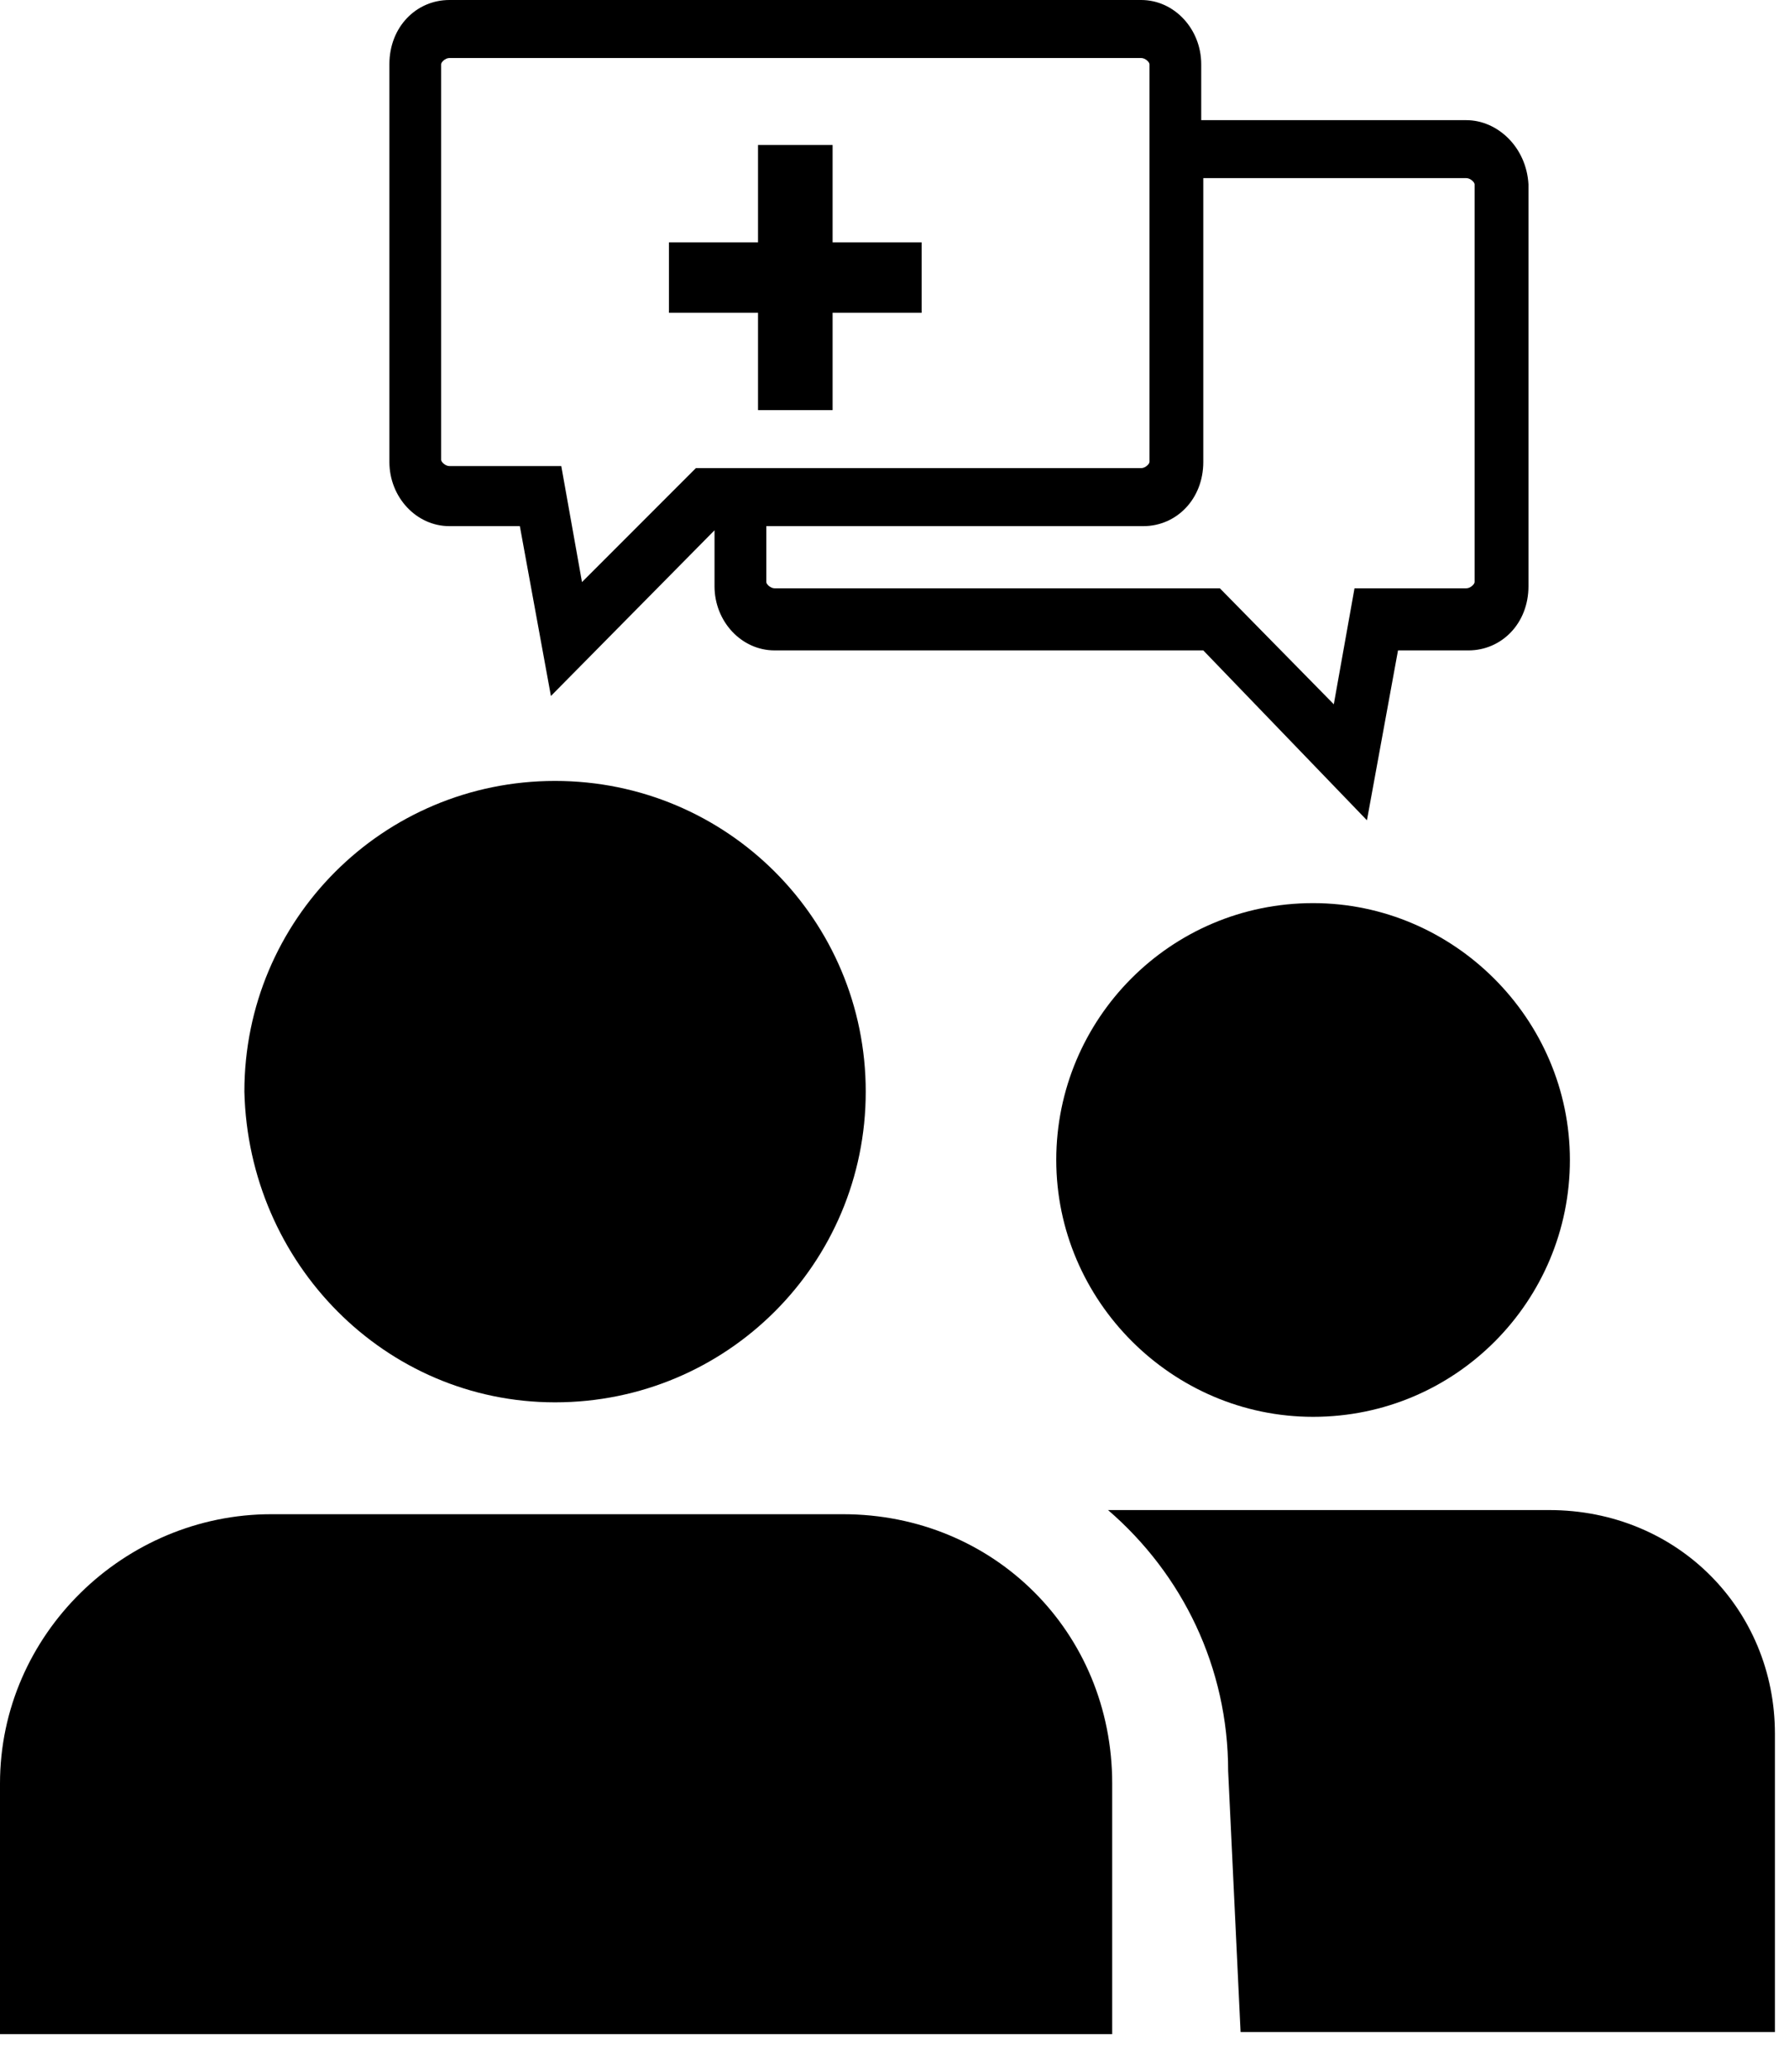
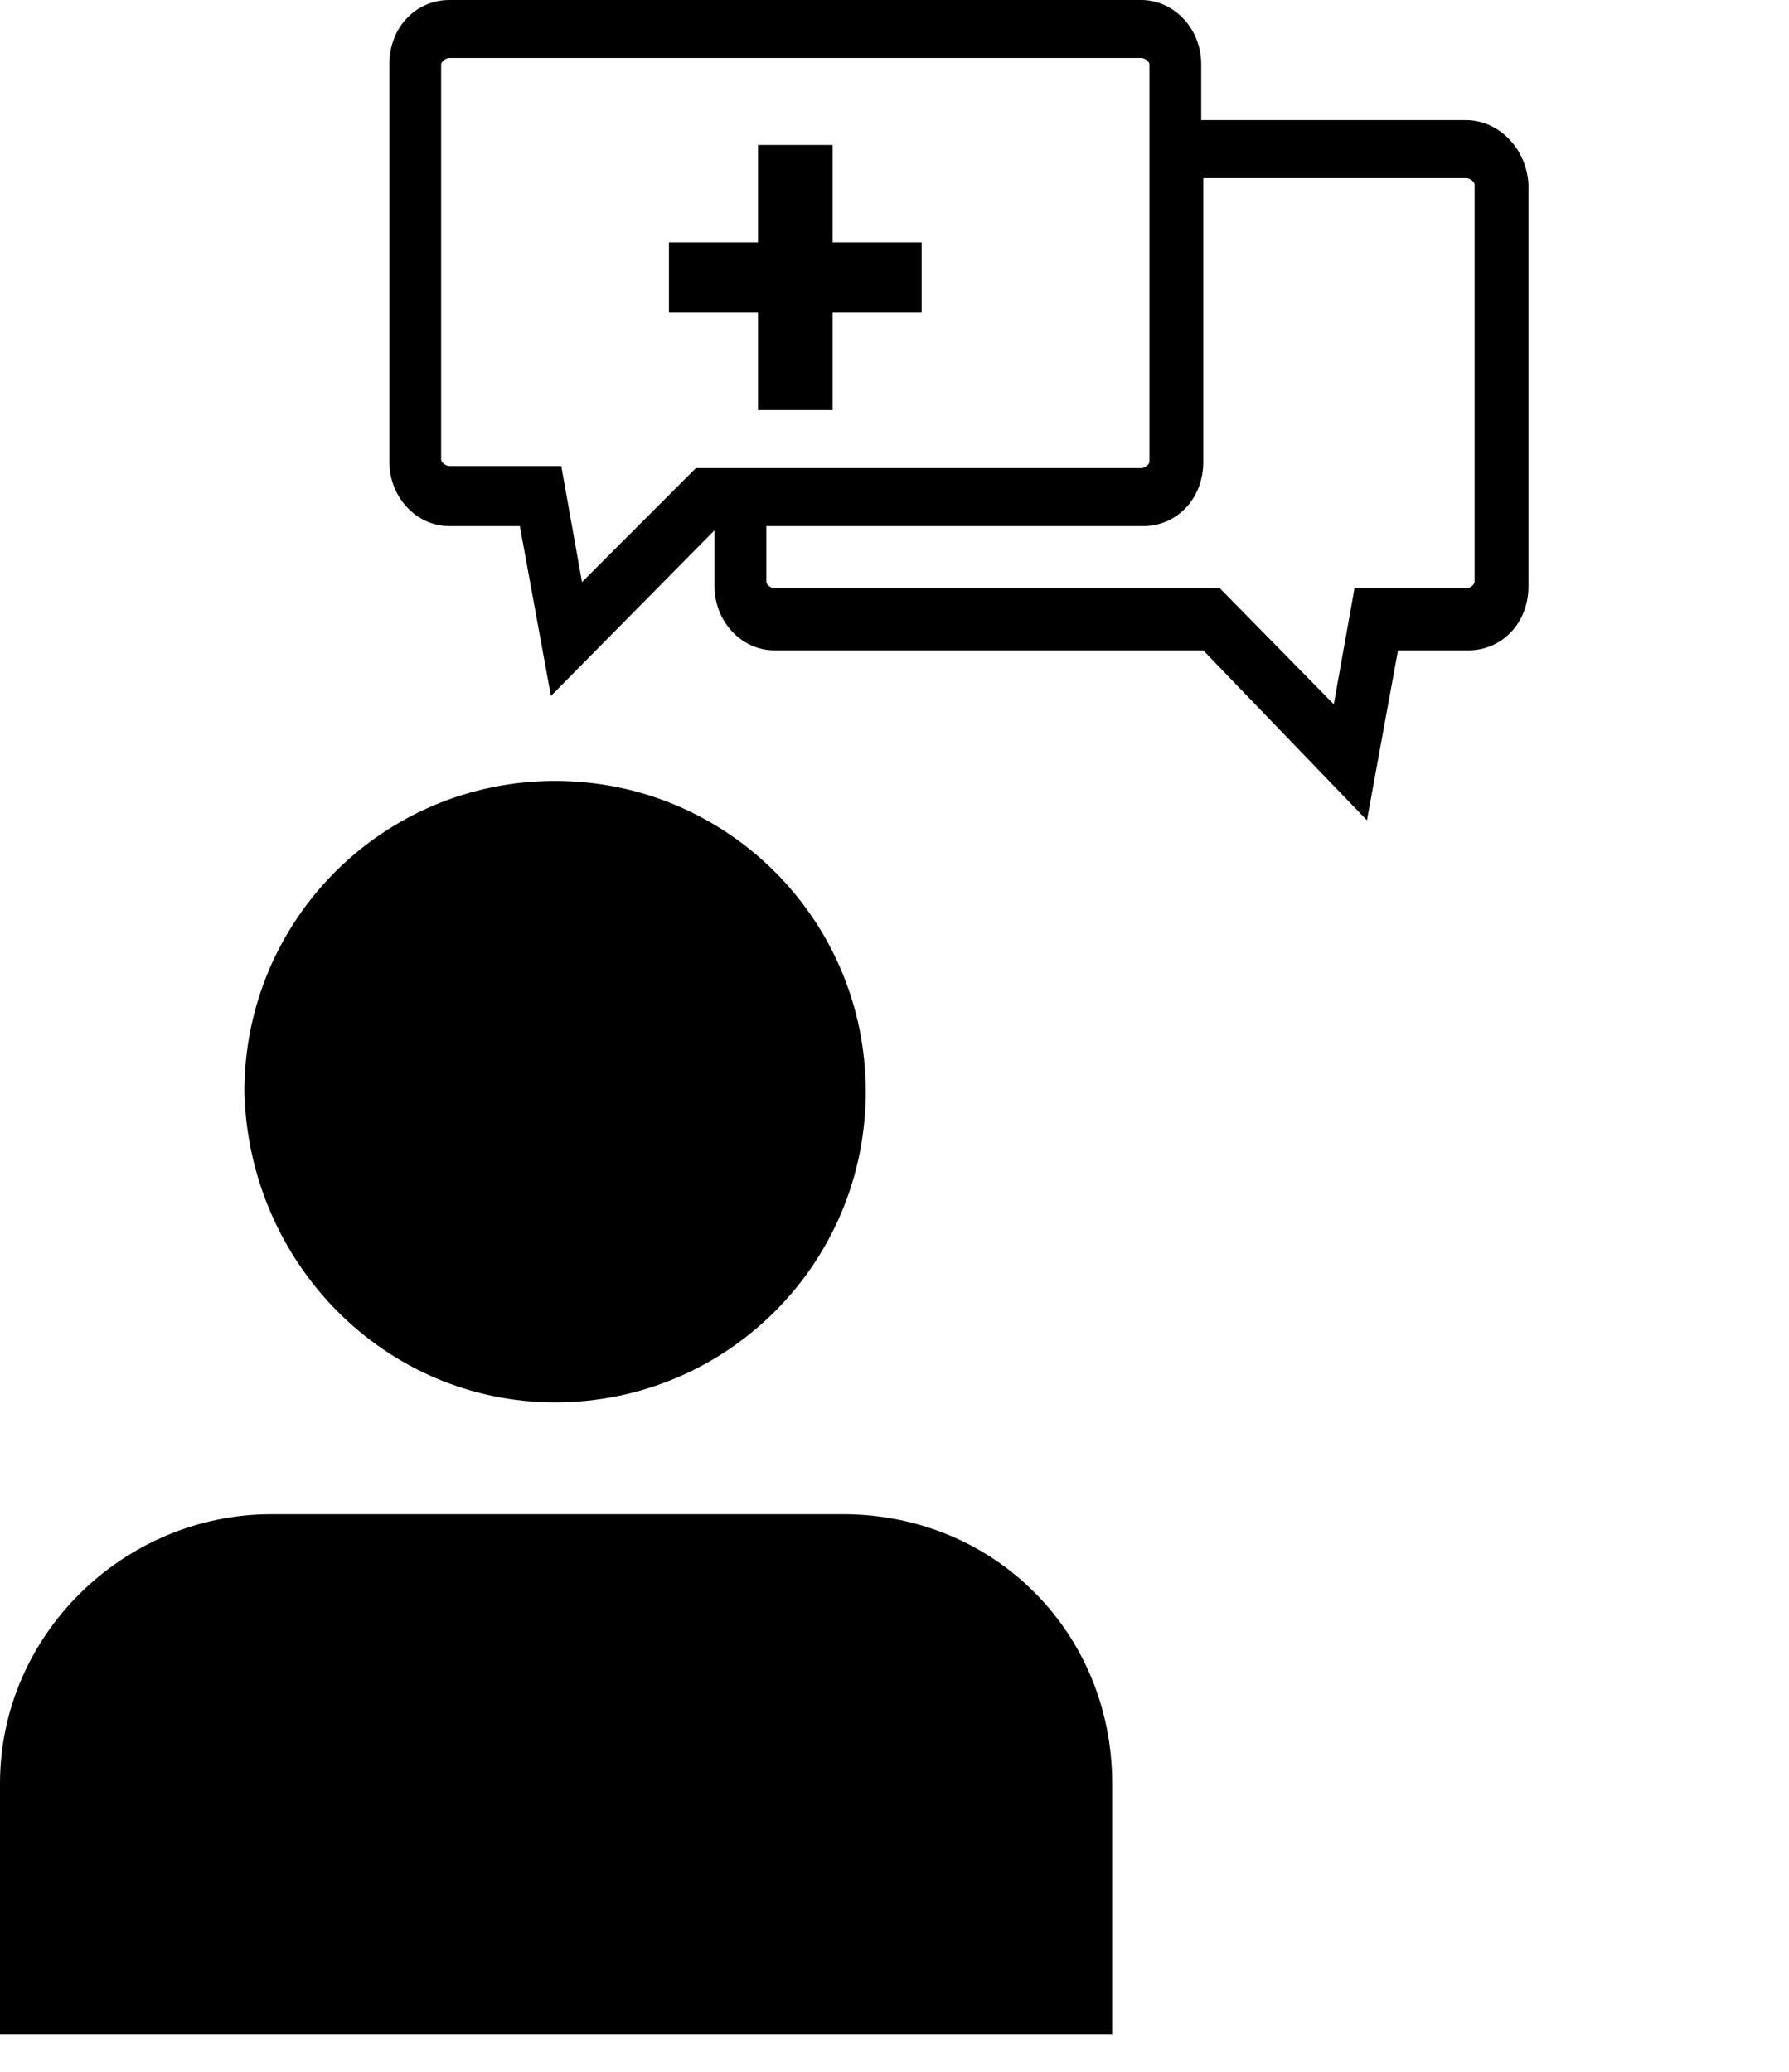
<svg xmlns="http://www.w3.org/2000/svg" width="38" height="44" viewBox="0 0 38 44" fill="none">
  <path d="M31.146 2.552H25.515V1.364C25.515 0.616 24.943 0 24.239 0H9.546C8.842 0 8.271 0.572 8.271 1.364V9.81C8.271 10.558 8.842 11.174 9.546 11.174H11.042L11.702 14.781L15.177 11.262V12.45C15.177 13.198 15.749 13.813 16.453 13.813H25.559L29.035 17.421L29.695 13.813H31.19C31.894 13.813 32.466 13.242 32.466 12.45V3.915C32.422 3.123 31.806 2.552 31.146 2.552ZM12.362 12.362L11.922 9.898H9.546C9.458 9.898 9.37 9.81 9.37 9.766V1.364C9.37 1.32 9.458 1.232 9.546 1.232H24.239C24.328 1.232 24.416 1.32 24.416 1.364V9.81C24.416 9.854 24.328 9.942 24.239 9.942H14.781L12.362 12.362ZM31.322 12.362C31.322 12.406 31.234 12.494 31.146 12.494H28.771L28.331 14.957L25.911 12.494H16.453C16.365 12.494 16.277 12.406 16.277 12.362V11.174H24.284C24.987 11.174 25.559 10.602 25.559 9.81V3.783H31.146C31.234 3.783 31.322 3.871 31.322 3.915V12.362Z" fill="black" />
  <path d="M0 37.877V43.2H23.624V37.877C23.624 34.666 21.116 32.158 17.905 32.158H5.763C2.64 32.158 0 34.709 0 37.877Z" fill="black" />
  <path d="M11.79 29.782C15.441 29.782 18.389 26.835 18.389 23.184C18.389 19.532 15.441 16.585 11.79 16.585C8.138 16.585 5.191 19.532 5.191 23.184C5.279 26.835 8.182 29.782 11.79 29.782Z" fill="black" />
-   <path d="M27.891 30.09C30.926 30.09 33.346 27.627 33.346 24.635C33.346 21.644 30.882 19.18 27.891 19.18C24.855 19.18 22.436 21.644 22.436 24.635C22.436 27.627 24.899 30.09 27.891 30.09Z" fill="black" />
-   <path d="M32.906 32.07H23.536C25.119 33.434 26.087 35.413 26.087 37.613L26.351 43.156H37.701V36.821C37.701 34.182 35.633 32.07 32.906 32.07Z" fill="black" />
  <path d="M14.209 5.147H16.101V3.079H17.685V5.147H19.576V6.643H17.685V8.71H16.101V6.643H14.209V5.147Z" fill="black" />
</svg>